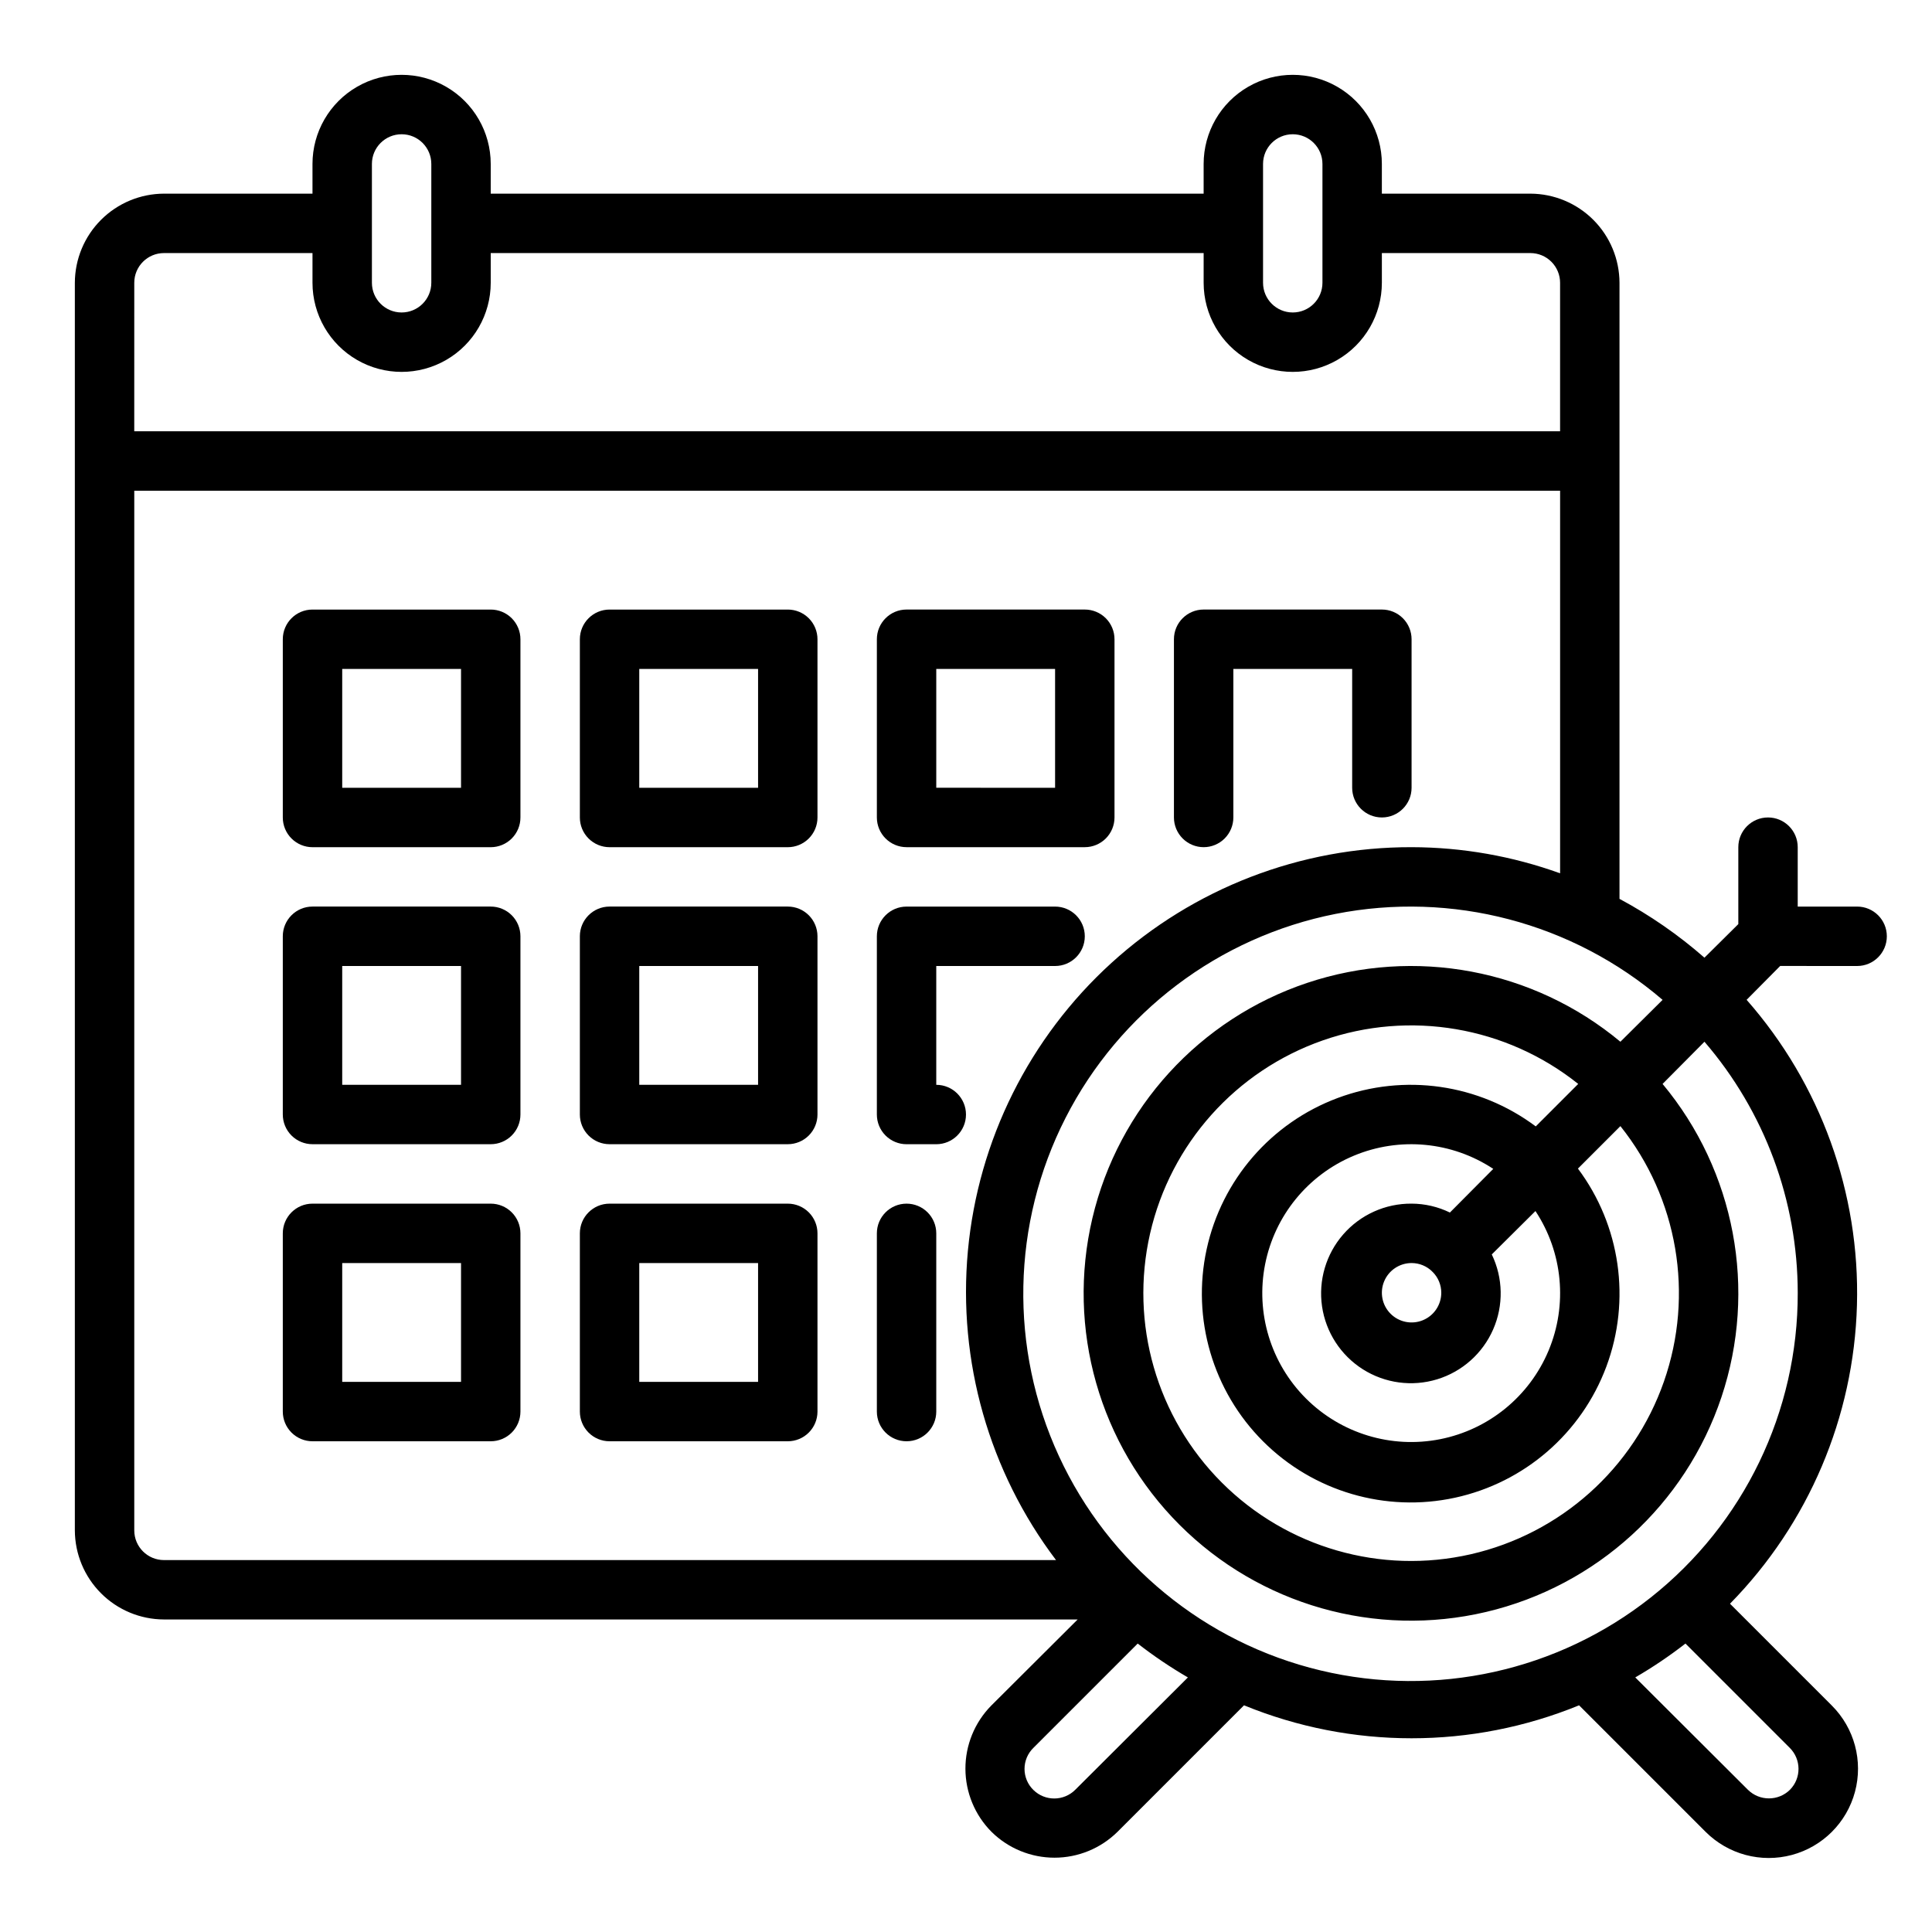
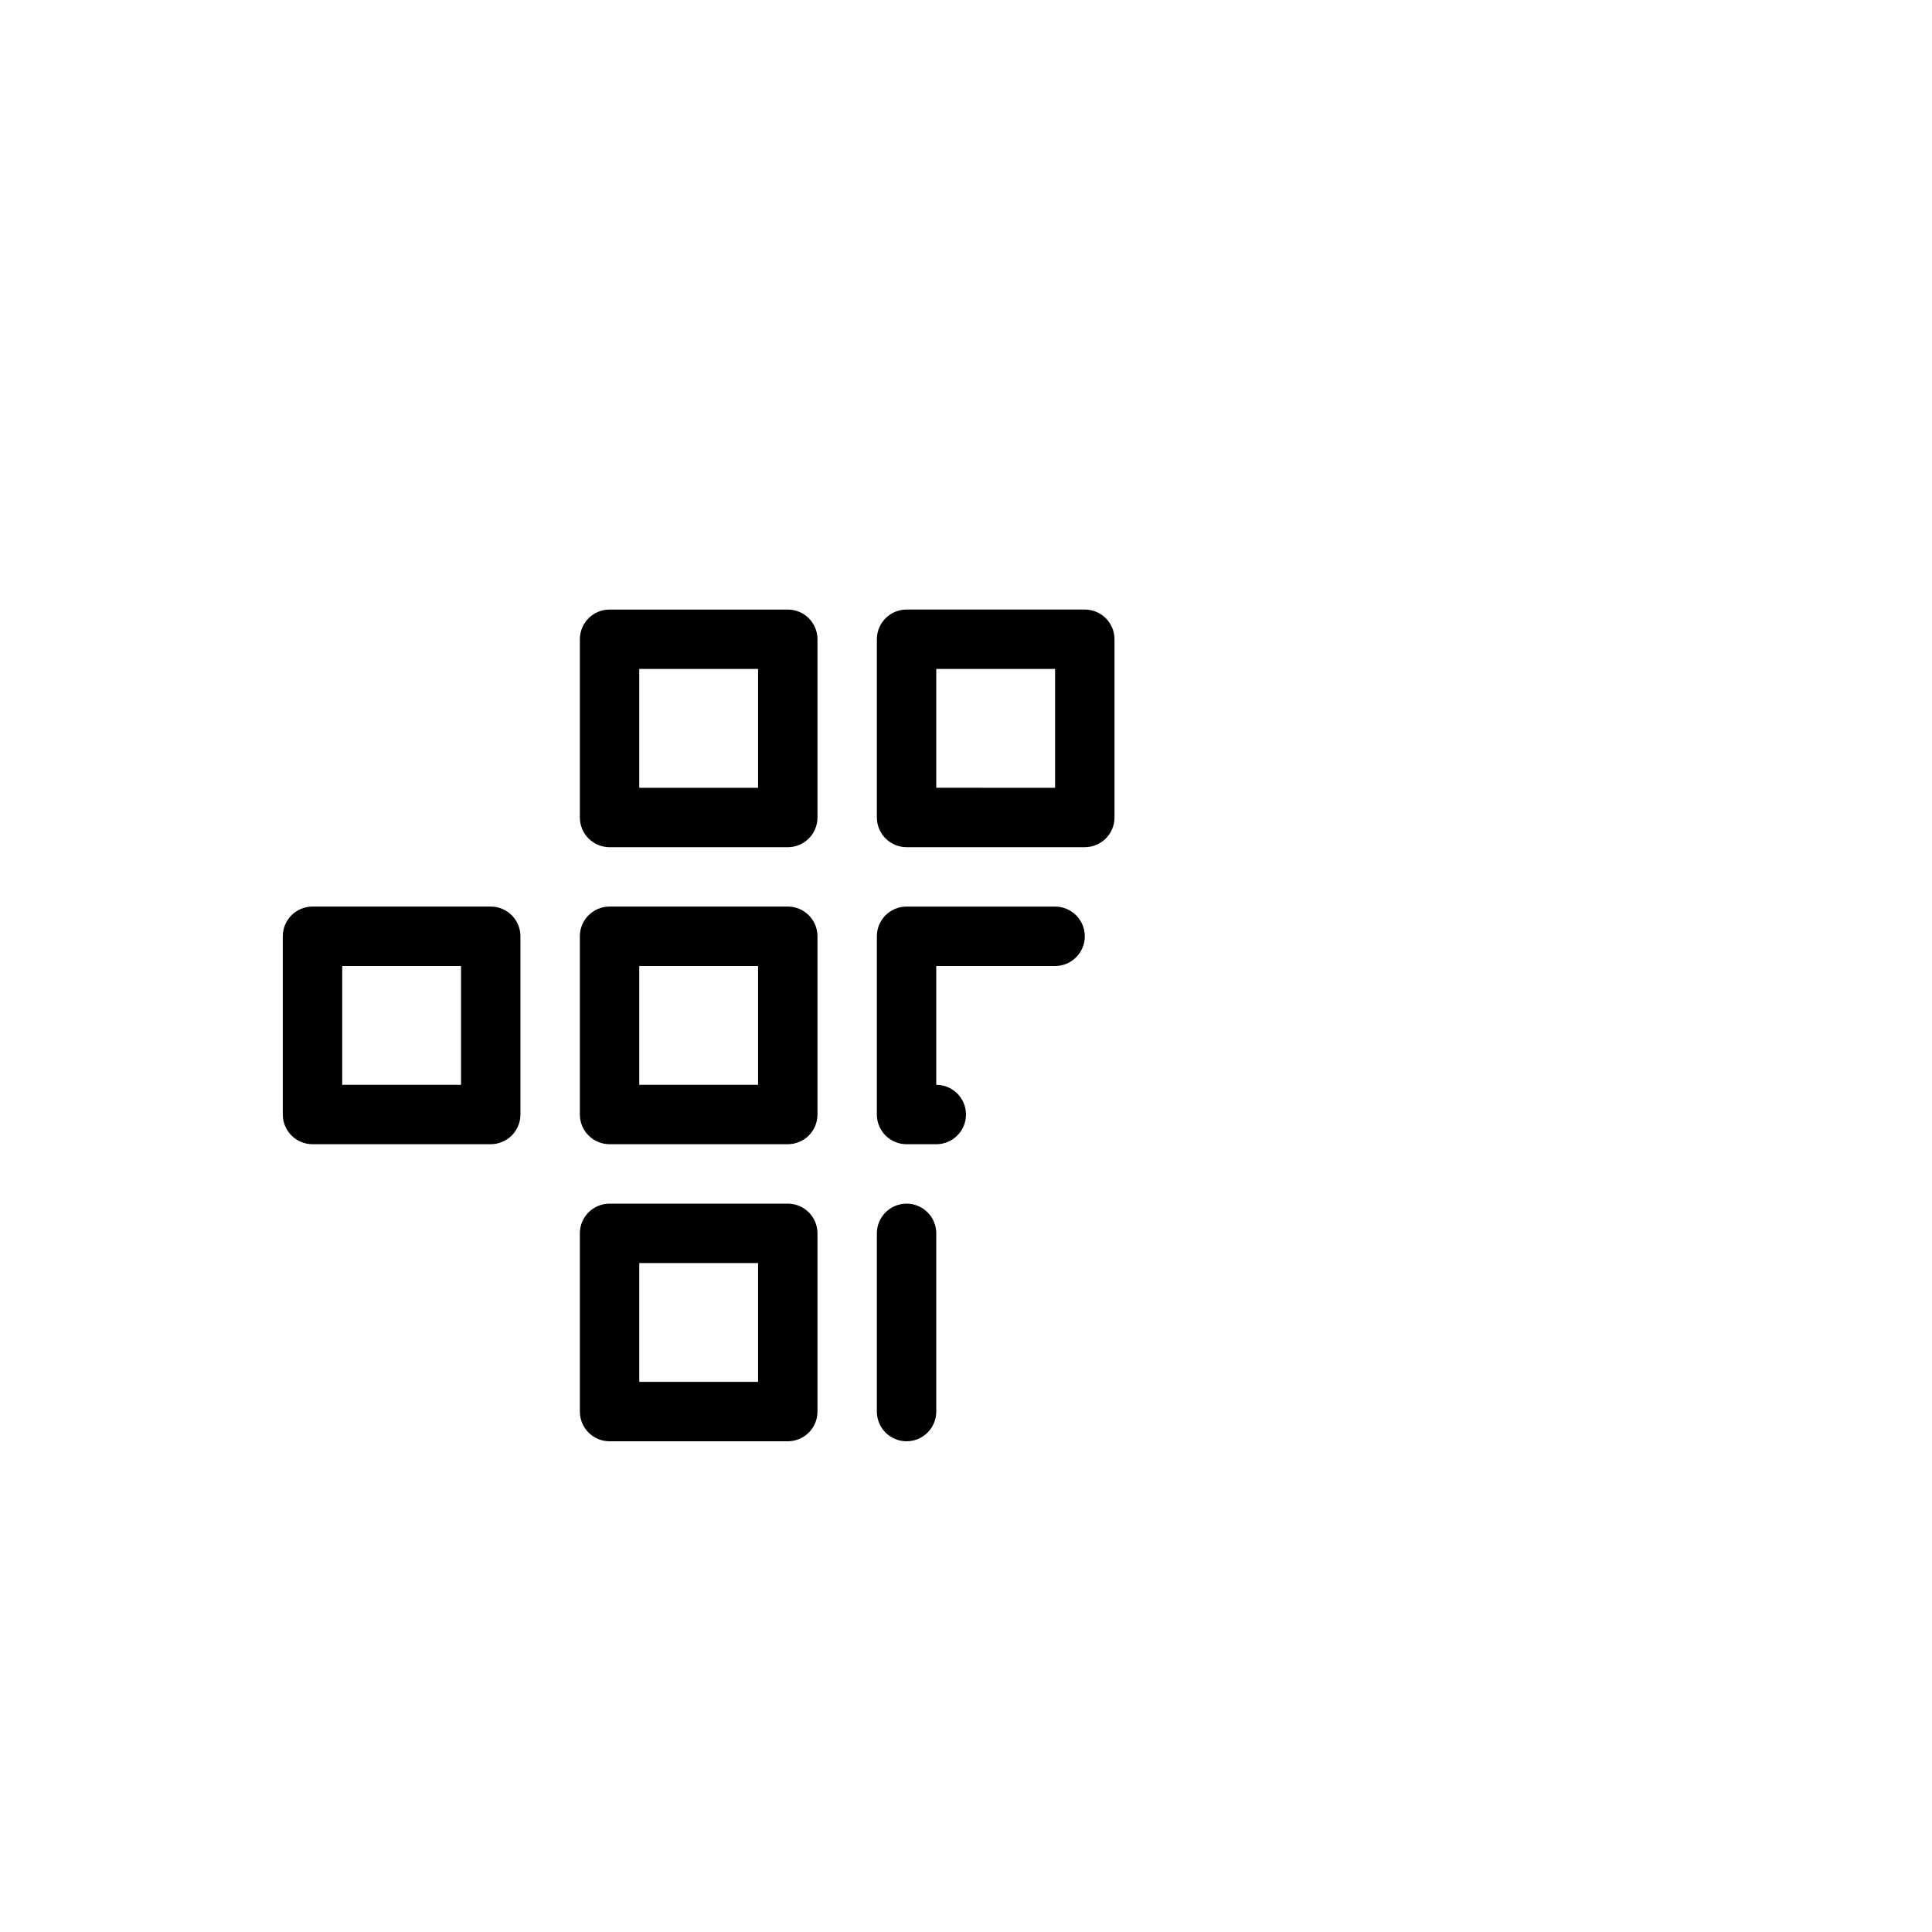
<svg xmlns="http://www.w3.org/2000/svg" fill="#000000" width="800px" height="800px" version="1.1" viewBox="144 144 512 512">
  <g>
-     <path d="m274.05 305.54h-47.234c-4.348 0-7.871 3.523-7.871 7.871v47.23c0 2.09 0.828 4.09 2.305 5.566 1.477 1.477 3.481 2.309 5.566 2.309h47.234c2.086 0 4.09-0.832 5.566-2.309 1.477-1.477 2.305-3.477 2.305-5.566v-47.23c0-2.086-0.828-4.09-2.305-5.566-1.477-1.477-3.481-2.305-5.566-2.305zm-7.871 47.23h-31.488v-31.488h31.488z" />
    <path d="m352.77 305.54h-47.23c-4.348 0-7.871 3.523-7.871 7.871v47.23c0 2.09 0.828 4.09 2.305 5.566s3.477 2.309 5.566 2.309h47.23c2.09 0 4.09-0.832 5.566-2.309 1.477-1.477 2.305-3.477 2.305-5.566v-47.23c0-2.086-0.828-4.09-2.305-5.566-1.477-1.477-3.477-2.305-5.566-2.305zm-7.871 47.23h-31.488v-31.488h31.488z" />
    <path d="m384.25 368.51h47.234c2.086 0 4.09-0.832 5.566-2.309 1.473-1.477 2.305-3.477 2.305-5.566v-47.23c0-2.086-0.832-4.09-2.305-5.566-1.477-1.477-3.481-2.305-5.566-2.305h-47.234c-4.348 0-7.871 3.523-7.871 7.871v47.23c0 2.09 0.828 4.09 2.305 5.566s3.481 2.309 5.566 2.309zm7.871-47.23h31.488v31.488l-31.488-0.004z" />
    <path d="m392.12 431.49v-31.488h31.488c4.348 0 7.875-3.527 7.875-7.875s-3.527-7.871-7.875-7.871h-39.359c-4.348 0-7.871 3.523-7.871 7.871v47.234c0 2.086 0.828 4.09 2.305 5.566 1.477 1.477 3.481 2.305 5.566 2.305h7.871c4.348 0 7.875-3.523 7.875-7.871s-3.527-7.871-7.875-7.871z" />
    <path d="m384.25 462.98c-4.348 0-7.871 3.523-7.871 7.871v47.23c0 4.348 3.523 7.871 7.871 7.871s7.871-3.523 7.871-7.871v-47.23c0-2.09-0.828-4.09-2.305-5.566-1.477-1.477-3.477-2.305-5.566-2.305z" />
-     <path d="m462.98 368.51c2.086 0 4.09-0.832 5.566-2.309 1.473-1.477 2.305-3.477 2.305-5.566v-39.359h31.488v31.488c0 4.348 3.523 7.871 7.871 7.871 4.348 0 7.871-3.523 7.871-7.871v-39.359c0-2.086-0.828-4.09-2.305-5.566-1.477-1.477-3.481-2.305-5.566-2.305h-47.23c-4.348 0-7.875 3.523-7.875 7.871v47.23c0 2.09 0.832 4.09 2.309 5.566 1.473 1.477 3.477 2.309 5.566 2.309z" />
    <path d="m274.05 384.25h-47.234c-4.348 0-7.871 3.523-7.871 7.871v47.234c0 2.086 0.828 4.09 2.305 5.566 1.477 1.477 3.481 2.305 5.566 2.305h47.234c2.086 0 4.09-0.828 5.566-2.305 1.477-1.477 2.305-3.481 2.305-5.566v-47.234c0-2.086-0.828-4.09-2.305-5.566-1.477-1.477-3.481-2.305-5.566-2.305zm-7.871 47.23-31.488 0.004v-31.488h31.488z" />
    <path d="m352.77 384.25h-47.23c-4.348 0-7.871 3.523-7.871 7.871v47.234c0 2.086 0.828 4.09 2.305 5.566 1.477 1.477 3.477 2.305 5.566 2.305h47.23c2.09 0 4.09-0.828 5.566-2.305 1.477-1.477 2.305-3.481 2.305-5.566v-47.234c0-2.086-0.828-4.09-2.305-5.566-1.477-1.477-3.477-2.305-5.566-2.305zm-7.871 47.23-31.488 0.004v-31.488h31.488z" />
-     <path d="m274.05 462.98h-47.234c-4.348 0-7.871 3.523-7.871 7.871v47.23c0 2.09 0.828 4.09 2.305 5.566 1.477 1.477 3.481 2.305 5.566 2.305h47.234c2.086 0 4.09-0.828 5.566-2.305 1.477-1.477 2.305-3.477 2.305-5.566v-47.23c0-2.09-0.828-4.09-2.305-5.566-1.477-1.477-3.481-2.305-5.566-2.305zm-7.871 47.23h-31.488v-31.488h31.488z" />
    <path d="m352.77 462.98h-47.23c-4.348 0-7.871 3.523-7.871 7.871v47.23c0 2.09 0.828 4.09 2.305 5.566 1.477 1.477 3.477 2.305 5.566 2.305h47.23c2.09 0 4.09-0.828 5.566-2.305 1.477-1.477 2.305-3.477 2.305-5.566v-47.23c0-2.09-0.828-4.09-2.305-5.566-1.477-1.477-3.477-2.305-5.566-2.305zm-7.871 47.23h-31.488v-31.488h31.488z" />
-     <path d="m636.16 400c4.348 0 7.871-3.527 7.871-7.875s-3.523-7.871-7.871-7.871h-15.746v-15.742c0-4.348-3.523-7.875-7.871-7.875-4.348 0-7.871 3.527-7.871 7.875v20.387l-8.973 8.895h-0.004c-6.887-6.031-14.441-11.262-22.512-15.586v-163.27c-0.02-6.258-2.512-12.254-6.938-16.68-4.426-4.422-10.422-6.918-16.68-6.938h-39.359v-7.871c0-8.438-4.5-16.234-11.809-20.453-7.305-4.219-16.309-4.219-23.617 0-7.305 4.219-11.805 12.016-11.805 20.453v7.871h-188.93v-7.871c0-8.438-4.5-16.234-11.809-20.453-7.309-4.219-16.309-4.219-23.617 0-7.305 4.219-11.809 12.016-11.809 20.453v7.871h-39.359c-6.258 0.02-12.254 2.516-16.676 6.938-4.426 4.426-6.922 10.422-6.941 16.68v330.62c0.02 6.258 2.516 12.254 6.941 16.68 4.422 4.426 10.418 6.918 16.676 6.938h242.14l-22.906 22.828c-4.398 4.465-6.856 10.48-6.84 16.746 0.016 6.262 2.5 12.27 6.918 16.711 4.445 4.387 10.441 6.848 16.688 6.848 6.246 0 12.242-2.461 16.688-6.848l33.535-33.535c28.453 11.648 60.344 11.648 88.797 0l33.535 33.535c5.977 5.977 14.688 8.309 22.852 6.121 8.164-2.188 14.539-8.562 16.727-16.727 2.188-8.164-0.145-16.875-6.121-22.852l-27-27c20.809-21.188 32.828-49.469 33.645-79.152 0.82-29.688-9.625-58.586-29.238-80.887l8.895-8.973zm-157.44-212.55c0-4.348 3.523-7.871 7.871-7.871s7.871 3.523 7.871 7.871v31.488c0 4.348-3.523 7.871-7.871 7.871s-7.871-3.523-7.871-7.871zm-236.16 0c0-4.348 3.523-7.871 7.871-7.871 4.348 0 7.871 3.523 7.871 7.871v31.488c0 4.348-3.523 7.871-7.871 7.871-4.348 0-7.871-3.523-7.871-7.871zm-62.977 31.488c0-4.348 3.523-7.871 7.871-7.871h39.359v7.871c0 8.438 4.504 16.234 11.809 20.453 7.309 4.219 16.309 4.219 23.617 0 7.309-4.219 11.809-12.016 11.809-20.453v-7.871h188.93v7.871c0 8.438 4.5 16.234 11.805 20.453 7.309 4.219 16.312 4.219 23.617 0 7.309-4.219 11.809-12.016 11.809-20.453v-7.871h39.359c2.09 0 4.09 0.828 5.566 2.305 1.477 1.477 2.305 3.481 2.305 5.566v39.359h-377.86zm7.871 338.5c-4.348 0-7.871-3.523-7.871-7.871v-275.52h377.86v101.39c-12.621-4.559-25.938-6.902-39.359-6.926-29.406-0.062-57.777 10.879-79.531 30.668-21.754 19.789-35.324 46.996-38.047 76.277-2.719 29.285 5.609 58.527 23.352 81.98zm241.52 60.852c-3.051 3.074-8.008 3.109-11.102 0.078-1.508-1.465-2.363-3.481-2.363-5.586 0-2.109 0.855-4.125 2.363-5.59l27.633-27.633c4.227 3.289 8.672 6.285 13.301 8.977zm189.32-11.098c3.074 3.047 3.109 8.008 0.078 11.098-3.094 3.07-8.082 3.07-11.176 0l-29.836-29.758v0.004c4.633-2.691 9.074-5.688 13.305-8.977zm2.125-120.6c0.086 31.461-14.262 61.223-38.93 80.746-24.668 19.527-56.93 26.656-87.527 19.348-30.602-7.309-56.156-28.25-69.34-56.812-13.18-28.566-12.531-61.602 1.762-89.625 14.297-28.027 40.656-47.945 71.52-54.047 30.863-6.098 62.816 2.293 86.699 22.773l-11.18 11.098c-23.098-19.223-54.5-25.125-83-15.598-28.504 9.527-50.043 33.129-56.934 62.379-6.891 29.254 1.848 59.988 23.098 81.238s51.984 29.988 81.234 23.094c29.25-6.891 52.852-28.43 62.379-56.93 9.527-28.504 3.629-59.906-15.598-83.004l11.098-11.18c15.93 18.504 24.699 42.105 24.719 66.52zm-96.746-5.512v0.004c1.461 1.461 2.281 3.441 2.281 5.508 0 3.184-1.918 6.055-4.859 7.273s-6.324 0.547-8.578-1.707c-2.25-2.25-2.926-5.637-1.707-8.578s4.09-4.859 7.273-4.859c2.066 0 4.051 0.82 5.512 2.281v0.078zm-5.59-18.102c-6.941-0.055-13.559 2.926-18.121 8.16-4.559 5.231-6.609 12.195-5.609 19.066 1.004 6.867 4.953 12.957 10.816 16.672 5.867 3.715 13.059 4.684 19.699 2.652 6.637-2.031 12.055-6.859 14.836-13.223 2.785-6.359 2.648-13.617-0.367-19.867l11.57-11.492 0.004-0.004c7.25 10.977 8.555 24.848 3.477 36.98-5.078 12.137-15.867 20.945-28.773 23.488-12.91 2.543-26.234-1.512-35.535-10.812-9.305-9.305-13.359-22.629-10.816-35.535 2.547-12.906 11.352-23.699 23.488-28.773 12.137-5.078 26.004-3.773 36.98 3.477l-11.492 11.57c-3.164-1.539-6.637-2.348-10.156-2.359zm32.906-20.469c-15.082-11.277-34.859-14.113-52.5-7.523-17.641 6.586-30.719 21.688-34.719 40.09-4 18.398 1.633 37.57 14.945 50.883 13.316 13.316 32.484 18.945 50.887 14.949 18.398-4 33.504-17.082 40.09-34.723s3.75-37.418-7.523-52.496l11.258-11.258h-0.004c15.234 19.078 19.59 44.645 11.535 67.691-8.051 23.047-27.387 40.332-51.188 45.77-23.797 5.438-48.723-1.738-65.984-19-17.262-17.266-24.441-42.188-19.004-65.988 5.438-23.801 22.727-43.133 45.773-51.188 23.043-8.055 48.613-3.695 67.691 11.535z" />
  </g>
</svg>